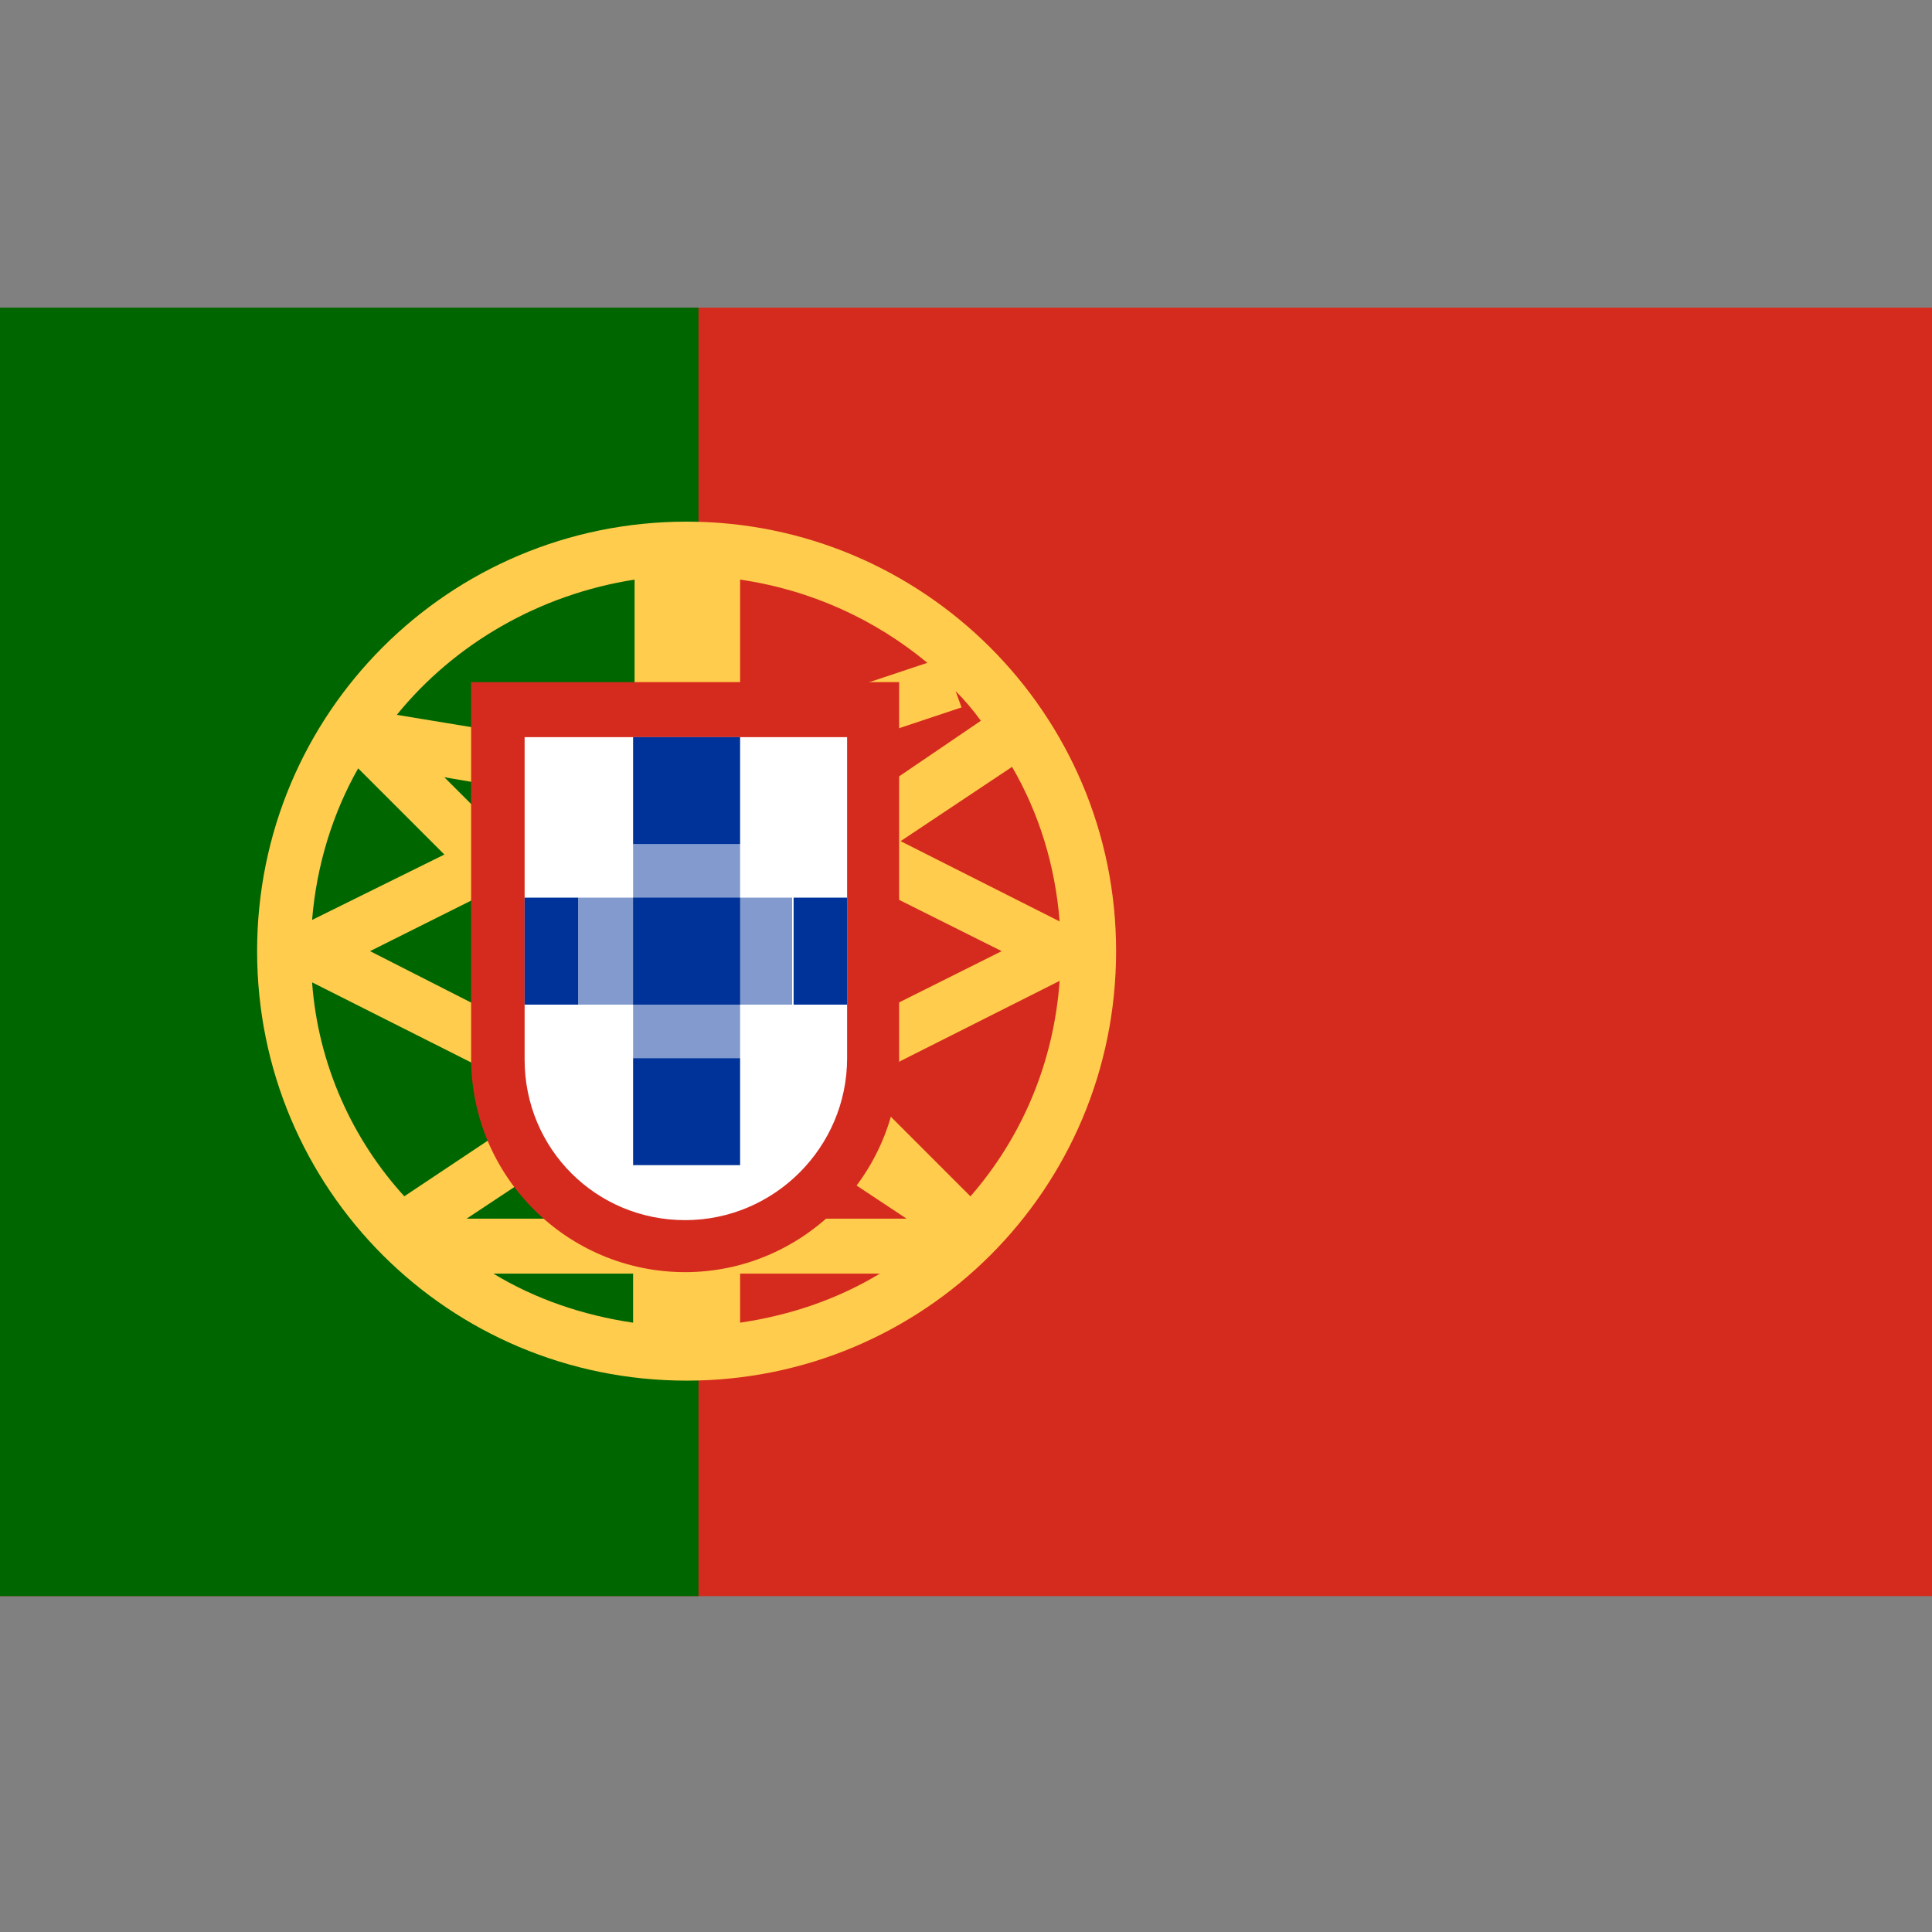
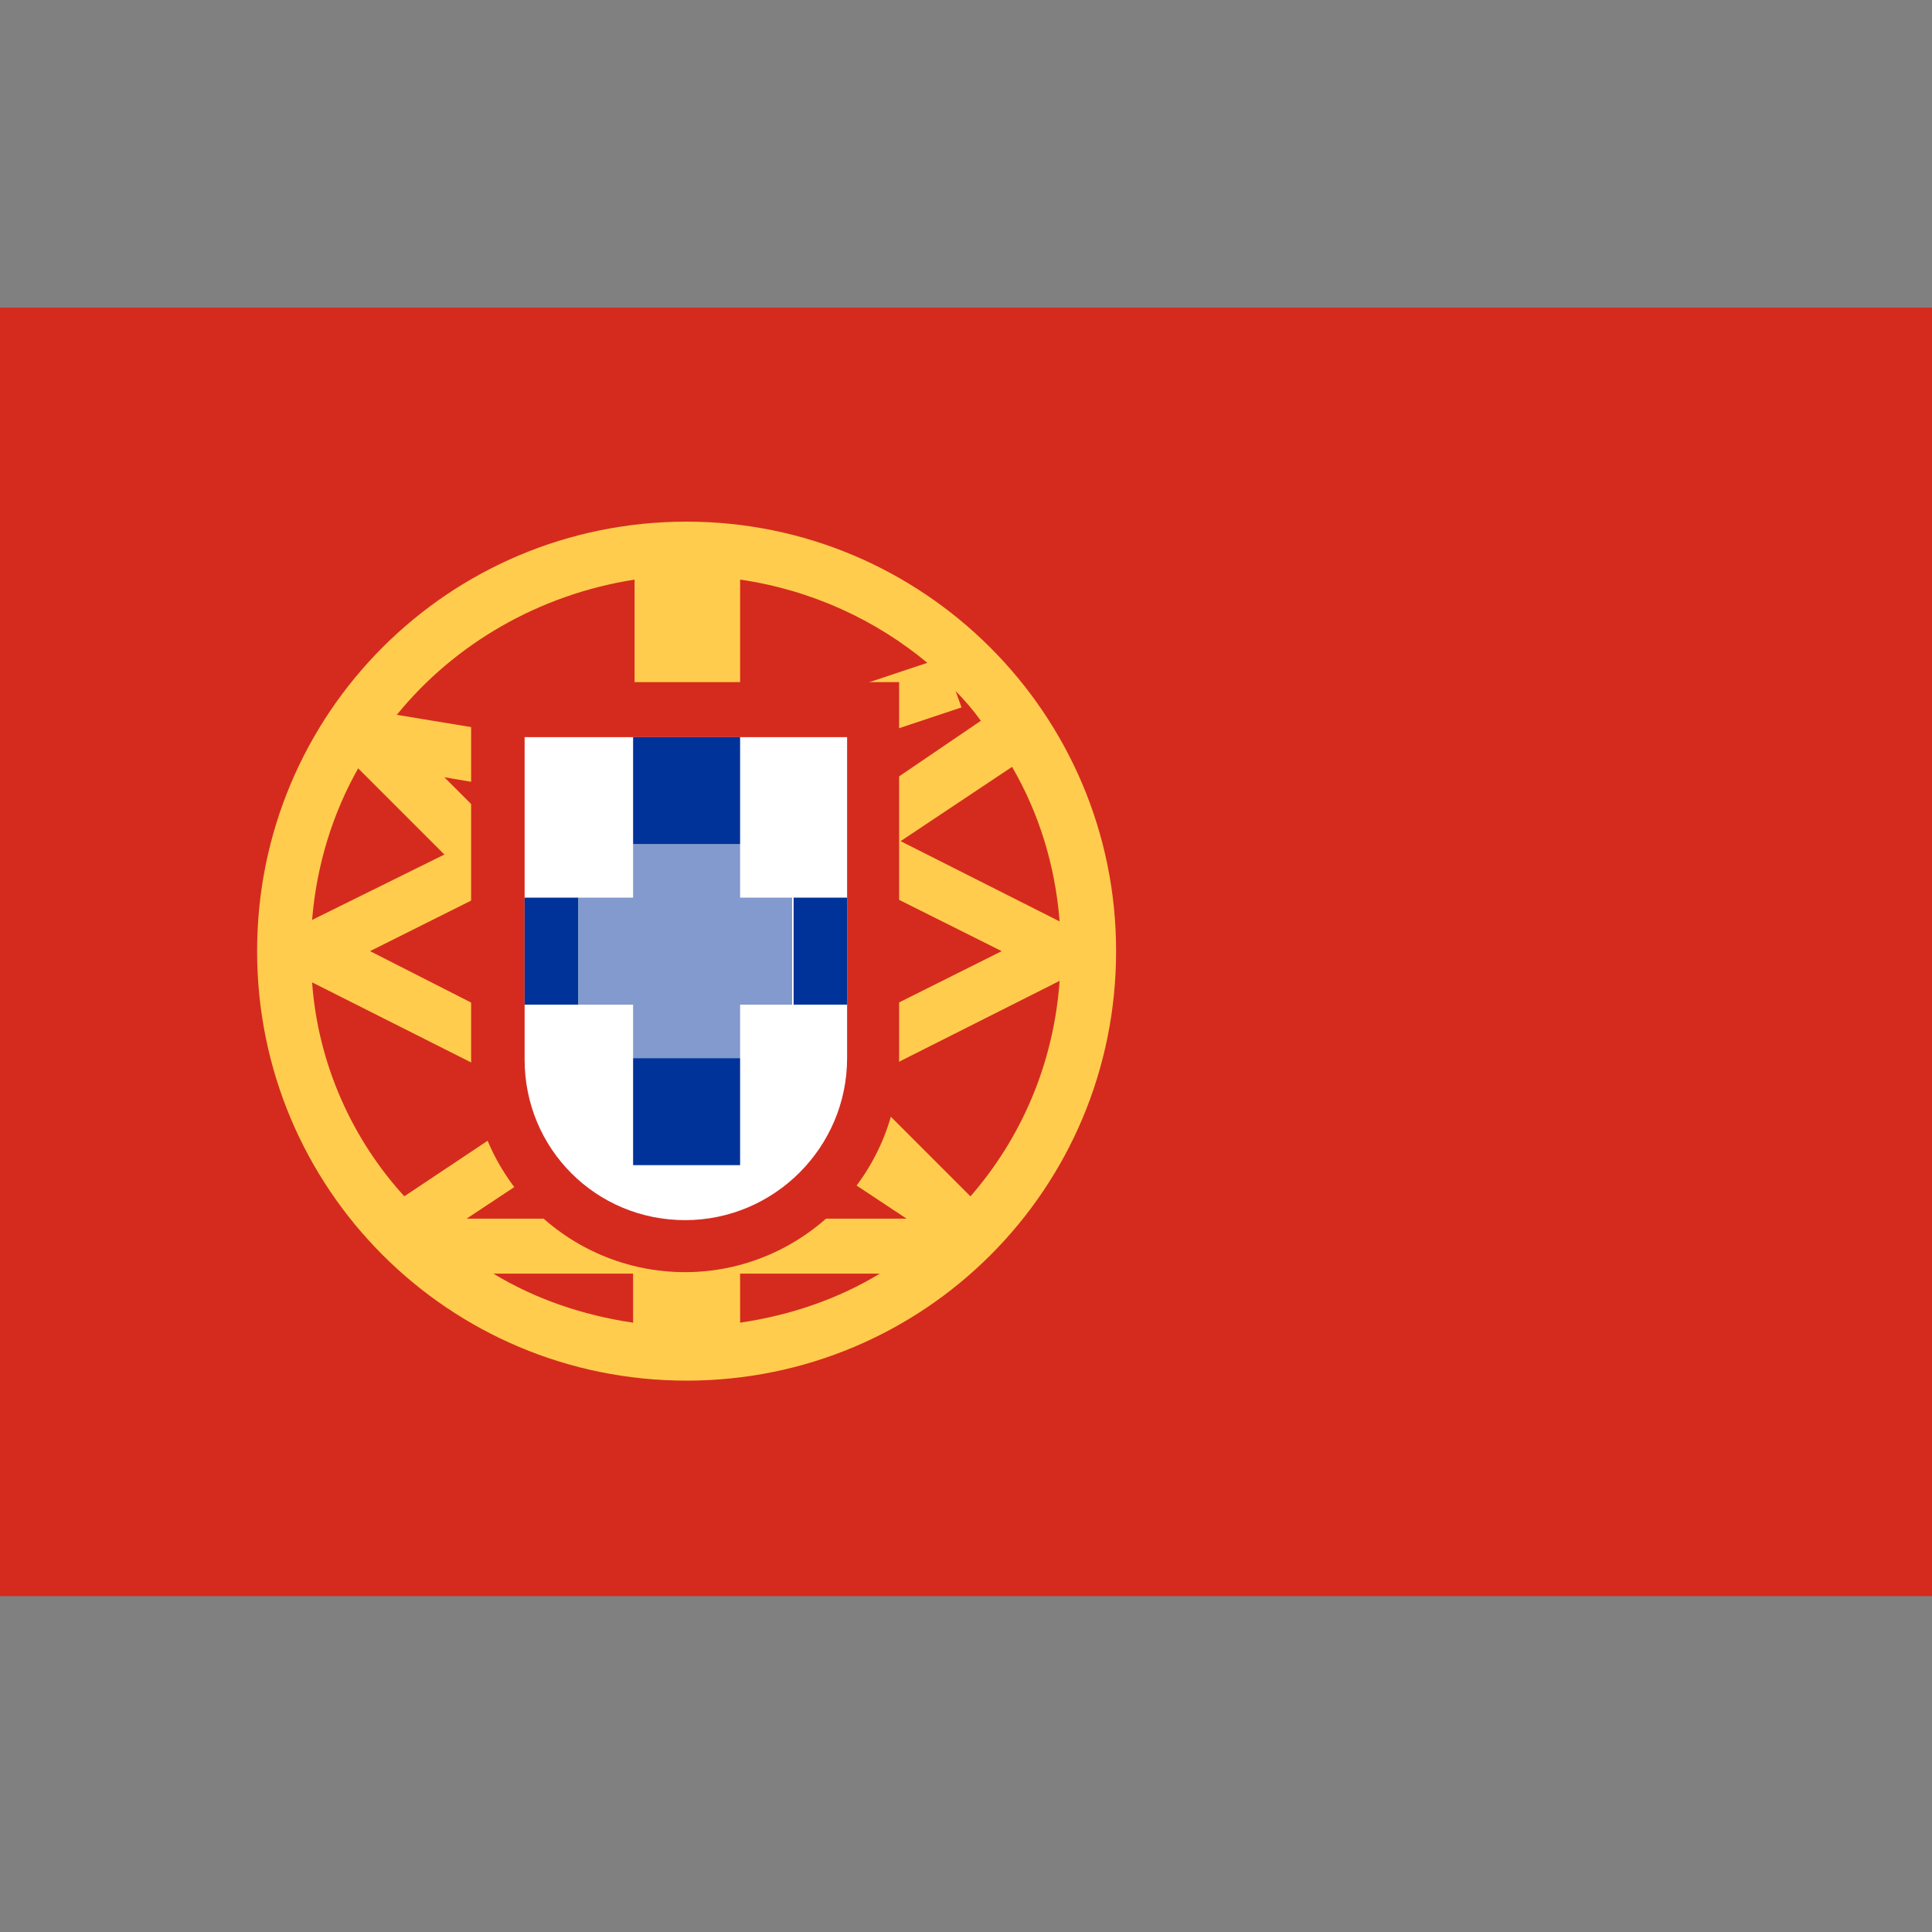
<svg xmlns="http://www.w3.org/2000/svg" version="1.1" id="Capa_1" x="0px" y="0px" viewBox="0 0 130 130" enable-background="new 0 0 130 130" xml:space="preserve">
  <rect x="0" y="0" width="130" height="130" fill="#808080" stroke="none" />
  <g>
    <g>
      <rect x="0" y="20.7" fill="#D52B1E" width="130" height="86.7" />
-       <rect x="0" y="20.7" fill="#006600" width="47" height="86.7" />
    </g>
    <g>
      <path fill="#FFCC4D" d="M65.3,80.5L54.7,69.9l-2.6,2.6l1.7,1.7l-1.4,2.1l8.6,5.7H49.8V39c4.8,0.7,9.1,2.7,12.6,5.6l-9.6,3.2    l1.1,3.4l10.8-3.6l-0.4-1.1c0.6,0.6,1.2,1.3,1.7,2L56,55.3l1,1.5l-0.8,1.6L67.4,64l-11.2,5.6l1.6,3.2l13.5-6.8    C70.9,71.6,68.7,76.6,65.3,80.5 M42.6,89c-3.4-0.5-6.6-1.6-9.4-3.3h9.4V89z M21,66.1l13.5,6.8l1.6-3.2L24.9,64l7.6-3.8l5.1,5.1    l2.6-2.6L36,58.5l0.2-0.1l-1.6-3.2l-1.2,0.6l-3.5-3.5l5.3,0.9l0.6-3.6l-9.1-1.5c3.9-4.8,9.6-8.1,16-9.1v43H31.4l8.6-5.7l-2-3    l-10.8,7.2l0.1,0.1C23.7,76.7,21.4,71.6,21,66.1 M21,61.9c0.3-3.7,1.4-7.2,3.1-10.2l5.8,5.8L21,61.9L21,61.9z M49.8,85.7h9.4    c-2.8,1.7-6,2.8-9.4,3.3V85.7z M60.6,56.6l7.5-5c1.8,3.1,2.9,6.6,3.2,10.4L60.6,56.6L60.6,56.6z M46.2,35.1    c-16,0-28.9,12.9-28.9,28.9c0,16,12.9,28.9,28.9,28.9c16,0,28.9-12.9,28.9-28.9C75.1,48,62.1,35.1,46.2,35.1" />
      <path fill="#D52B1E" d="M31.7,45.9v25.3c0,8,6.5,14.4,14.4,14.4s14.4-6.5,14.4-14.4V45.9C60.6,45.9,31.7,45.9,31.7,45.9z" />
      <path fill="#FFFFFF" d="M35.3,49.6v21.7c0,6,4.8,10.8,10.8,10.8S57,77.2,57,71.2V49.6H35.3z" />
      <g>
        <path fill="#829ACD" d="M53.4,67.6H38.9v-7.2h14.4V67.6z" />
        <path fill="#829ACD" d="M49.8,71.2h-7.2V56.8h7.2V71.2z" />
      </g>
      <g>
        <path fill="#003399" d="M38.9,67.6h-3.6v-7.2h3.6V67.6z" />
-         <path fill="#003399" d="M49.8,67.6h-7.2v-7.2h7.2V67.6z" />
        <path fill="#003399" d="M57,67.6h-3.6v-7.2H57V67.6z" />
-         <path fill="#003399" d="M49.8,78.4h-7.2v-7.2h7.2V78.4z" />
+         <path fill="#003399" d="M49.8,78.4h-7.2v-7.2h7.2z" />
        <path fill="#003399" d="M49.8,49.6h-7.2v7.2h7.2V49.6z" />
      </g>
    </g>
  </g>
</svg>